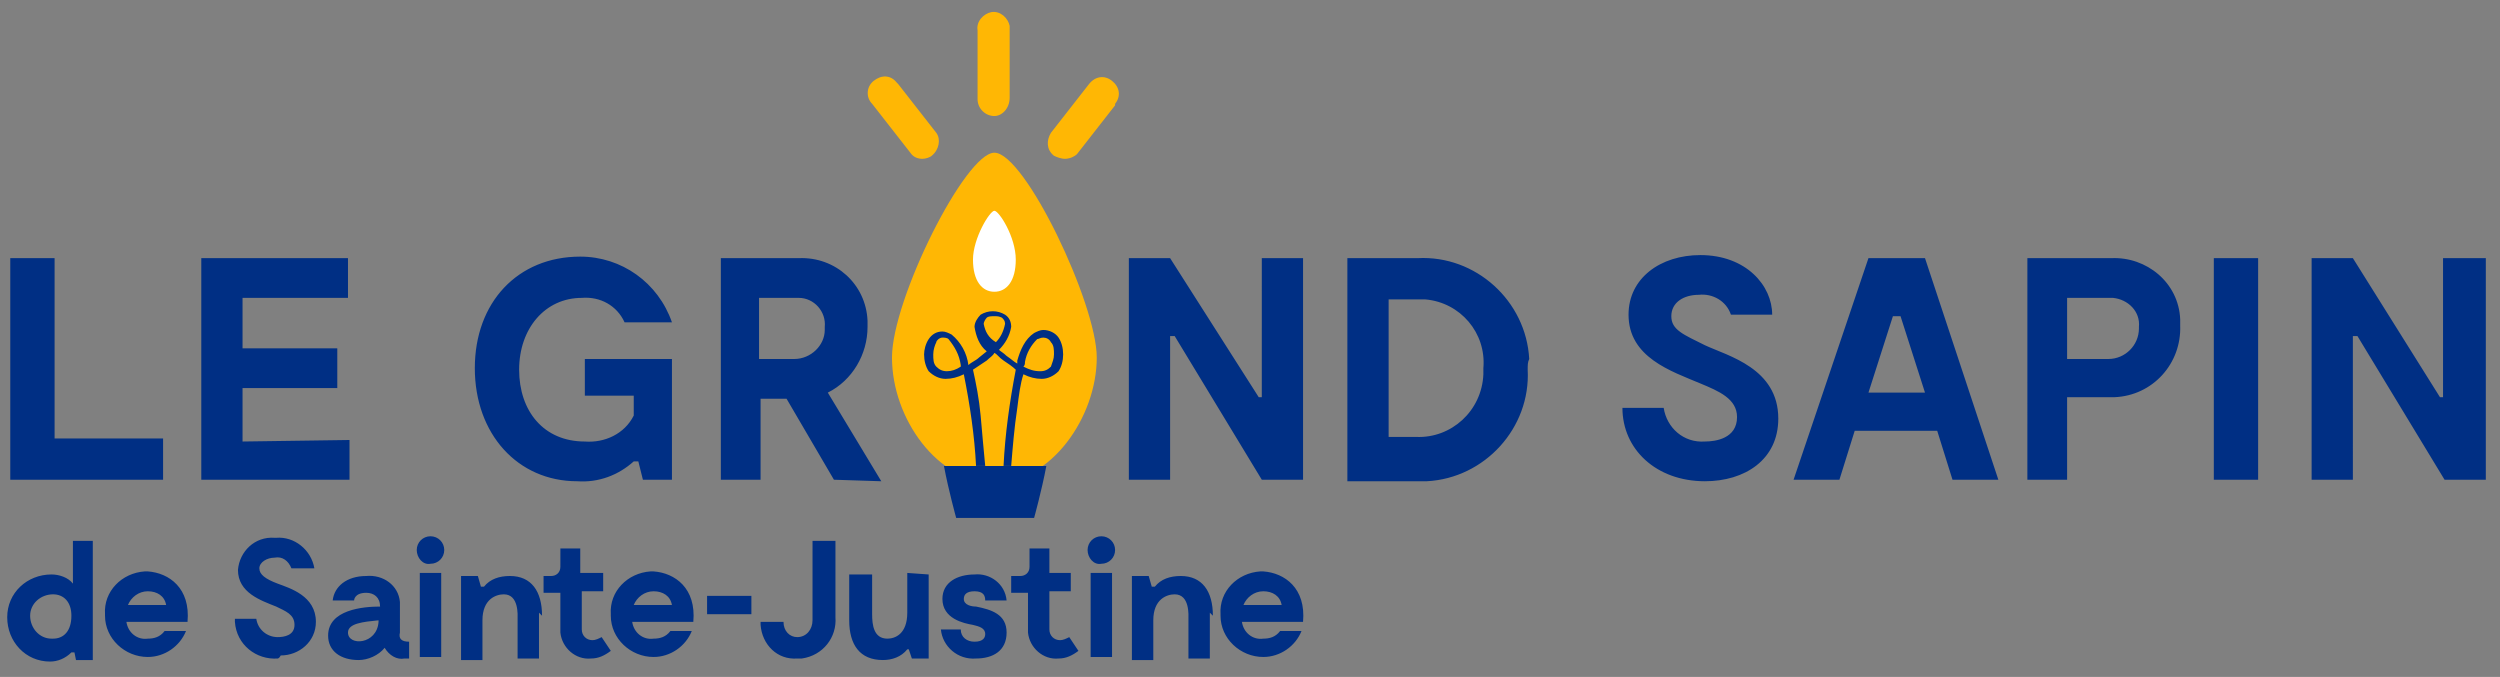
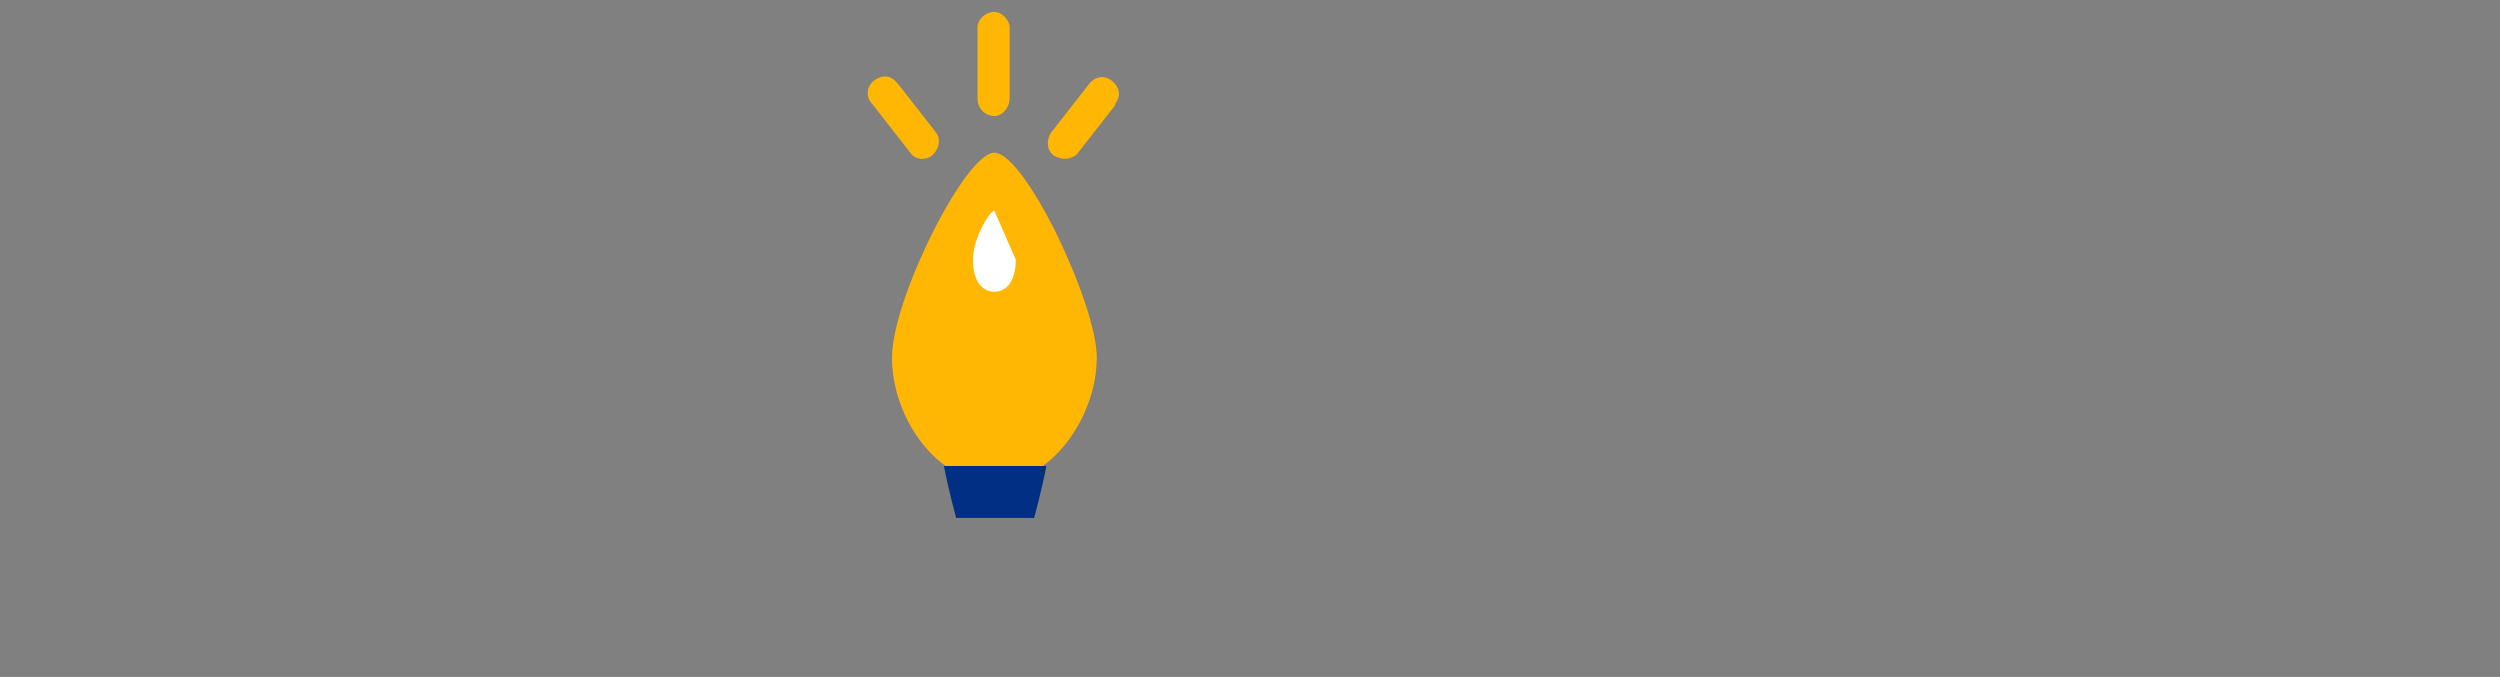
<svg xmlns="http://www.w3.org/2000/svg" version="1.1" id="grand-sapin" x="0" y="0" viewBox="0 0 163.6 44.3" xml:space="preserve">
  <rect x="0" y="0" width="163.6" height="44.3" fill="#808080" stroke="none" />
  <style>.st1{fill:#002f84}.st2{fill:#ffb704}</style>
  <path id="Rectangle_147306" fill="#fff" fill-opacity="0" d="M0 0h195v85H0z" />
  <g id="Groupe_3298" transform="translate(10.472 15.093)">
-     <path id="Tracé_2767" class="st1" d="M.2 13.6v2.7h-10V1.8h2.9v11.8H.2zm12.2.1v2.6H2.7V1.8h9.6v2.6H5.4v3.3h6.2v2.6H5.4v3.5l7-.1zm21.1-5.3v7.9h-1.9l-.3-1.2H31c-1 .9-2.3 1.4-3.7 1.3-3.9 0-6.7-3.1-6.7-7.4s2.8-7.3 6.9-7.3c2.7 0 5.1 1.7 6 4.3h-3.1c-.5-1.1-1.6-1.7-2.8-1.6-2.4 0-4.1 2-4.1 4.7s1.6 4.7 4.3 4.7c1.3.1 2.6-.5 3.2-1.7v-1.3h-3.2V8.4h5.7zm5.7 0h2.3c1.1 0 2-.9 2-1.9v-.2c.1-1-.7-1.9-1.7-1.9H39.2v4zm4.9 7.9L41 11h-1.7v5.3h-2.6V1.8h5.1c2.4-.1 4.4 1.7 4.5 4.1v.4c0 1.8-1 3.5-2.6 4.3l3.5 5.8-3.1-.1zM74.8 1.8v14.5h-2.7l-5.7-9.4h-.3v9.4h-2.7V1.8h2.7l5.8 9.1h.2V1.8h2.7zM86.6 9c.2-2.3-1.5-4.3-3.8-4.5h-2.4v9h1.8c2.3.1 4.3-1.7 4.4-4.1V9m2.9.1c.2 3.8-2.8 7.1-6.6 7.3H77.7V1.8h4.6c3.8-.2 7.1 2.8 7.3 6.6-.1.2-.1.4-.1.7m11.6 7.3c-3.2 0-5.4-2.1-5.4-4.8h2.7c.2 1.3 1.3 2.3 2.7 2.2.7 0 2.1-.2 2.1-1.6 0-1.2-1.2-1.7-2.4-2.2-1.9-.8-4.7-1.7-4.7-4.5 0-2.4 2.1-3.9 4.7-3.9 3 0 4.7 2 4.7 3.9h-2.7c-.3-.9-1.2-1.4-2.1-1.3-1 0-1.8.5-1.8 1.4 0 .9.8 1.2 2.2 1.9 1.5.7 4.8 1.5 4.8 4.8 0 2.7-2.2 4.1-4.8 4.1m14.4-5.8-1.6-5h-.5l-1.6 5h3.7zm4.8 5.7h-3l-1-3.2h-5.4l-1 3.2h-3l4.9-14.5h3.7l4.8 14.5zm9.2-10c.1-1-.7-1.8-1.7-1.9h-3v4h2.7c1.1 0 2-.9 2-2v-.1m2.7-.1c.1 2.5-1.8 4.6-4.3 4.7h-3.1v5.4h-2.6V1.8h5.5c2.3-.1 4.4 1.6 4.5 4v.4m2.2-4.4h2.9v14.5h-2.9V1.8zm15 0v9.1h-.2l-5.7-9.1h-2.7v14.5h2.7V6.9h.3l5.7 9.4h2.7V1.8h-2.8zM-5.8 25.2c0-.9-.5-1.4-1.2-1.4-.8 0-1.5.6-1.5 1.4s.6 1.5 1.4 1.5h.1c.7 0 1.2-.5 1.2-1.5m1.4-4.9v7.8h-1.1l-.1-.5h-.2c-.4.4-.9.6-1.4.6-1.6 0-2.8-1.3-2.8-2.9 0-1.6 1.3-2.8 2.9-2.8.5 0 1.1.2 1.4.6v-2.8h1.3zm2.3 4.2H.4c-.1-.6-.6-.9-1.2-.9s-1.1.4-1.3.9m3.9 1.1h-4c.1.7.7 1.2 1.4 1.1.4 0 .8-.1 1.1-.5h1.4c-.4 1-1.4 1.7-2.5 1.7-1.5 0-2.8-1.2-2.8-2.7v-.1c-.1-1.5 1.1-2.7 2.6-2.8h.2c1.4.1 2.8 1.1 2.6 3.3M7.7 28c-1.4.1-2.7-.9-2.8-2.4v-.2h1.4c.1.7.7 1.2 1.4 1.2.4 0 1.1-.1 1.1-.8s-.6-.9-1.2-1.2c-1-.4-2.5-.9-2.5-2.4.1-1.2 1.1-2.2 2.4-2.1h.1c1.2-.1 2.3.8 2.5 2H8.6c-.2-.5-.6-.8-1.1-.7-.5 0-1 .3-1 .7s.4.7 1.2 1 2.5.8 2.5 2.5c0 1.3-1.1 2.2-2.3 2.2-.1.2-.2.2-.2.2m6.6-2.4v-.1c-1 .1-2 .2-2 .8 0 .9 1.9.8 2-.7m2 1.3V28H16c-.5.1-1-.2-1.3-.7-.4.5-1.1.8-1.7.8-1.2 0-2-.6-2-1.6 0-1.7 2.3-1.9 3.4-1.9 0-.6-.4-.9-.9-.9-.8 0-.8.5-.8.5h-1.4c.1-.9.9-1.6 2.2-1.6 1.1-.1 2.1.6 2.2 1.7v2c-.1.4.1.6.6.6m2.1 1H17v-5.5h1.4v5.5zm-1.6-7c0-.5.4-.9.9-.9s.9.4.9.9-.4.9-.9.9c-.5.1-.9-.4-.9-.9m8 4.1v3h-1.4v-2.6c0-.2.1-1.6-.9-1.6-.5 0-1.4.3-1.4 1.7v2.6h-1.4v-5.5h1.1l.2.7h.2c.4-.5 1-.7 1.7-.7 1.4 0 2.1 1 2.1 2.6m4.5 2.3c-.4.3-.8.5-1.3.5-1 .1-1.9-.7-2-1.7v-2.6h-1.1v-1.1h.5c.3 0 .6-.2.6-.6V20.8h1.3v1.6H29v1.2h-1.4v2.5c0 .4.3.7.7.7.2 0 .4-.1.6-.2l.6.9zm1.5-3h2.5c-.1-.6-.6-.9-1.2-.9s-1.1.4-1.3.9m3.9 1.1h-4c.1.7.7 1.2 1.4 1.1.4 0 .8-.1 1.1-.5h1.4c-.4 1-1.4 1.7-2.5 1.7-1.5 0-2.8-1.2-2.8-2.7v-.1c-.1-1.5 1.1-2.7 2.6-2.8h.2c1.4.1 2.8 1.1 2.6 3.3m.9-1.7h2.9v1.2h-2.9v-1.2zm5.9 2.7c.6 0 1-.5 1-1.1V20.3h1.5v5c.1 1.3-.8 2.5-2.2 2.7h-.3c-1.3.1-2.3-.9-2.4-2.2v-.2h1.5c0 .6.4 1 .9 1m8.6-4.1V28h-1.1l-.2-.6h-.1c-.4.5-1 .7-1.6.7-1.5 0-2.2-1-2.2-2.6v-3h1.5v2.6c0 .7.1 1.6 1 1.6.5 0 1.3-.3 1.3-1.7v-2.6l1.4.1zm3 1.1c-.5 0-.7.2-.7.5 0 .4.5.5.8.5 1 .2 2 .5 2 1.7s-.9 1.7-2 1.7c-1.2.1-2.2-.8-2.3-1.9h1.3c0 .5.4.8.9.8.6 0 .7-.3.7-.5 0-.4-.4-.5-.8-.6-.6-.1-2-.4-2-1.7 0-1.1 1-1.6 2.1-1.6 1-.1 2 .6 2.1 1.7H54c0-.3-.1-.6-.7-.6m6.8 3.9c-.4.3-.8.5-1.3.5-1 .1-1.9-.7-2-1.7v-2.6h-1.1v-1.1h.6c.3 0 .6-.2.6-.6V20.8h1.3v1.6h1.4v1.2h-1.4v2.5c0 .4.3.7.7.7.2 0 .4-.1.6-.2l.6.9zm2.2.4h-1.4v-5.5h1.4v5.5zm-1.6-7c0-.5.4-.9.9-.9s.9.4.9.9-.4.9-.9.9c-.5.1-.9-.4-.9-.9m8 4.1v3h-1.4v-2.6c0-.2.1-1.6-.9-1.6-.5 0-1.4.3-1.4 1.7v2.6h-1.4v-5.5h1.1l.2.7h.2c.4-.5 1-.7 1.7-.7 1.4 0 2.1 1 2.1 2.6m2-.7h2.5c-.1-.6-.6-.9-1.2-.9s-1.1.4-1.3.9m3.9 1.1h-4c.1.7.7 1.2 1.4 1.1.4 0 .8-.1 1.1-.5h1.4c-.4 1-1.4 1.7-2.5 1.7-1.5 0-2.8-1.2-2.8-2.7v-.1c-.1-1.5 1.1-2.7 2.6-2.8h.2c1.4.1 2.8 1.1 2.6 3.3" />
    <path id="Tracé_2768" class="st2" d="M54.6-5.1c-1.9 0-6.7 9.6-6.7 13.4 0 4 3 8.2 6.7 8.2s6.7-4.3 6.7-8.2c0-3.5-4.7-13.4-6.7-13.4" />
-     <path id="Tracé_2769" d="M56 1.9c0 1.4-.6 2.1-1.4 2.1s-1.4-.7-1.4-2.1 1.1-3.2 1.4-3.2S56 .4 56 1.9" fill="#fff" />
+     <path id="Tracé_2769" d="M56 1.9c0 1.4-.6 2.1-1.4 2.1s-1.4-.7-1.4-2.1 1.1-3.2 1.4-3.2" fill="#fff" />
    <path id="Tracé_2770" class="st2" d="M54.6-7.5c-.6 0-1.1-.5-1.1-1.1v-4.5c-.1-.6.4-1.1.9-1.2.6-.1 1.1.4 1.2.9v4.7c0 .7-.5 1.2-1 1.2m-4.7 2.8c-.3 0-.6-.1-.8-.4l-2.5-3.2c-.4-.4-.4-1.1.1-1.5s1.1-.4 1.5.1l.1.1 2.5 3.2c.3.4.2 1.1-.3 1.5-.1.1-.4.2-.6.2m9.3 0c-.2 0-.5-.1-.7-.2-.5-.4-.5-1-.2-1.5l2.5-3.2c.4-.5 1-.6 1.5-.2.5.4.6 1 .2 1.5v.1L60-5c-.1.1-.4.3-.8.3" />
    <path id="Tracé_2771" d="M55.1 8.5c-.2-.2-.4-.3-.6-.5-.2.1-.3.3-.5.5l-.9.6c.2.9.4 1.9.5 3s.3 2.2.4 3.3h1.1c.1-2.1.4-4.2.8-6.3-.3-.2-.5-.4-.8-.6zm-3.5-1.4c-.1-.1-.2-.1-.3-.1-.2 0-.4.1-.5.3-.1.2-.2.5-.2.8 0 .3.1.5.2.8.2.2.4.3.7.3.4 0 .7-.1 1-.3v-.1c-.1-.7-.4-1.2-.9-1.7zm6.7 1.8c.2-.2.2-.5.2-.8 0-.3-.1-.6-.2-.8-.1-.2-.3-.3-.5-.3-.1 0-.3 0-.4.1-.4.4-.7.9-.8 1.5 0 .1 0 .2-.1.3.3.2.7.3 1.1.3.3 0 .5-.1.7-.3zm-3.1-2.8c0-.1-.1-.3-.2-.4-.1-.1-.3-.1-.5-.1s-.3 0-.5.1c-.1.1-.2.2-.2.4.2.5.4.9.7 1.2.4-.3.6-.7.7-1.2z" fill="none" />
-     <path id="Tracé_2772" class="st1" d="M53.7 12.1c-.1-1.1-.3-2.1-.5-3l.9-.6c.2-.2.4-.3.5-.5.2.1.3.3.6.5s.6.4.8.6c-.4 2.1-.7 4.2-.8 6.3h.5c.1-1.2.2-2.5.4-3.8.1-.8.2-1.6.4-2.2.4.2.8.3 1.2.3.4 0 .8-.2 1.1-.5.2-.3.3-.7.3-1.1 0-.4-.1-.8-.3-1.1-.2-.3-.6-.5-1-.5-.2 0-.4.1-.6.2-.6.4-.9 1.1-1.1 1.8v.2c-.2-.1-.4-.3-.7-.5-.2-.2-.4-.3-.5-.4.4-.4.7-.9.8-1.5 0-.3-.1-.6-.4-.8-.5-.3-1.1-.3-1.6 0-.2.2-.4.5-.4.8.1.6.3 1.2.8 1.6l-.5.4c-.2.2-.5.3-.7.5-.1-.8-.5-1.5-1.1-2-.2-.1-.4-.2-.6-.2-.4 0-.7.2-.9.5-.2.3-.3.7-.3 1 0 .4.1.8.3 1.1.3.3.7.5 1.1.5.4 0 .8-.1 1.2-.3.4 2 .7 4 .8 6h.6c-.1-1-.2-2.2-.3-3.3zm2.9-3.5c.1-.6.4-1.1.8-1.5.1 0 .2-.1.4-.1s.4.1.5.3c.2.2.2.5.2.8 0 .3-.1.5-.2.8-.2.2-.4.3-.7.3-.4 0-.7-.1-1.1-.3.1-.1.1-.2.1-.3zm-2.7-2.5c0-.1.1-.3.2-.4.1-.1.3-.1.5-.1s.3 0 .5.1c.1.1.2.2.2.4-.1.5-.3.9-.6 1.2-.5-.3-.7-.7-.8-1.2zm-2.4 3.1c-.3 0-.5-.1-.7-.3-.2-.2-.2-.5-.2-.8 0-.3.1-.6.2-.8 0-.1.2-.3.4-.3.1 0 .3 0 .4.1.4.5.7 1 .8 1.7v.1c-.3.2-.6.3-.9.3z" />
    <path id="Tracé_2773" class="st1" d="M55.2 15.4h-3.9c.3 1.6.8 3.4.8 3.4h5.1s.5-1.8.8-3.4h-2.8z" />
  </g>
</svg>